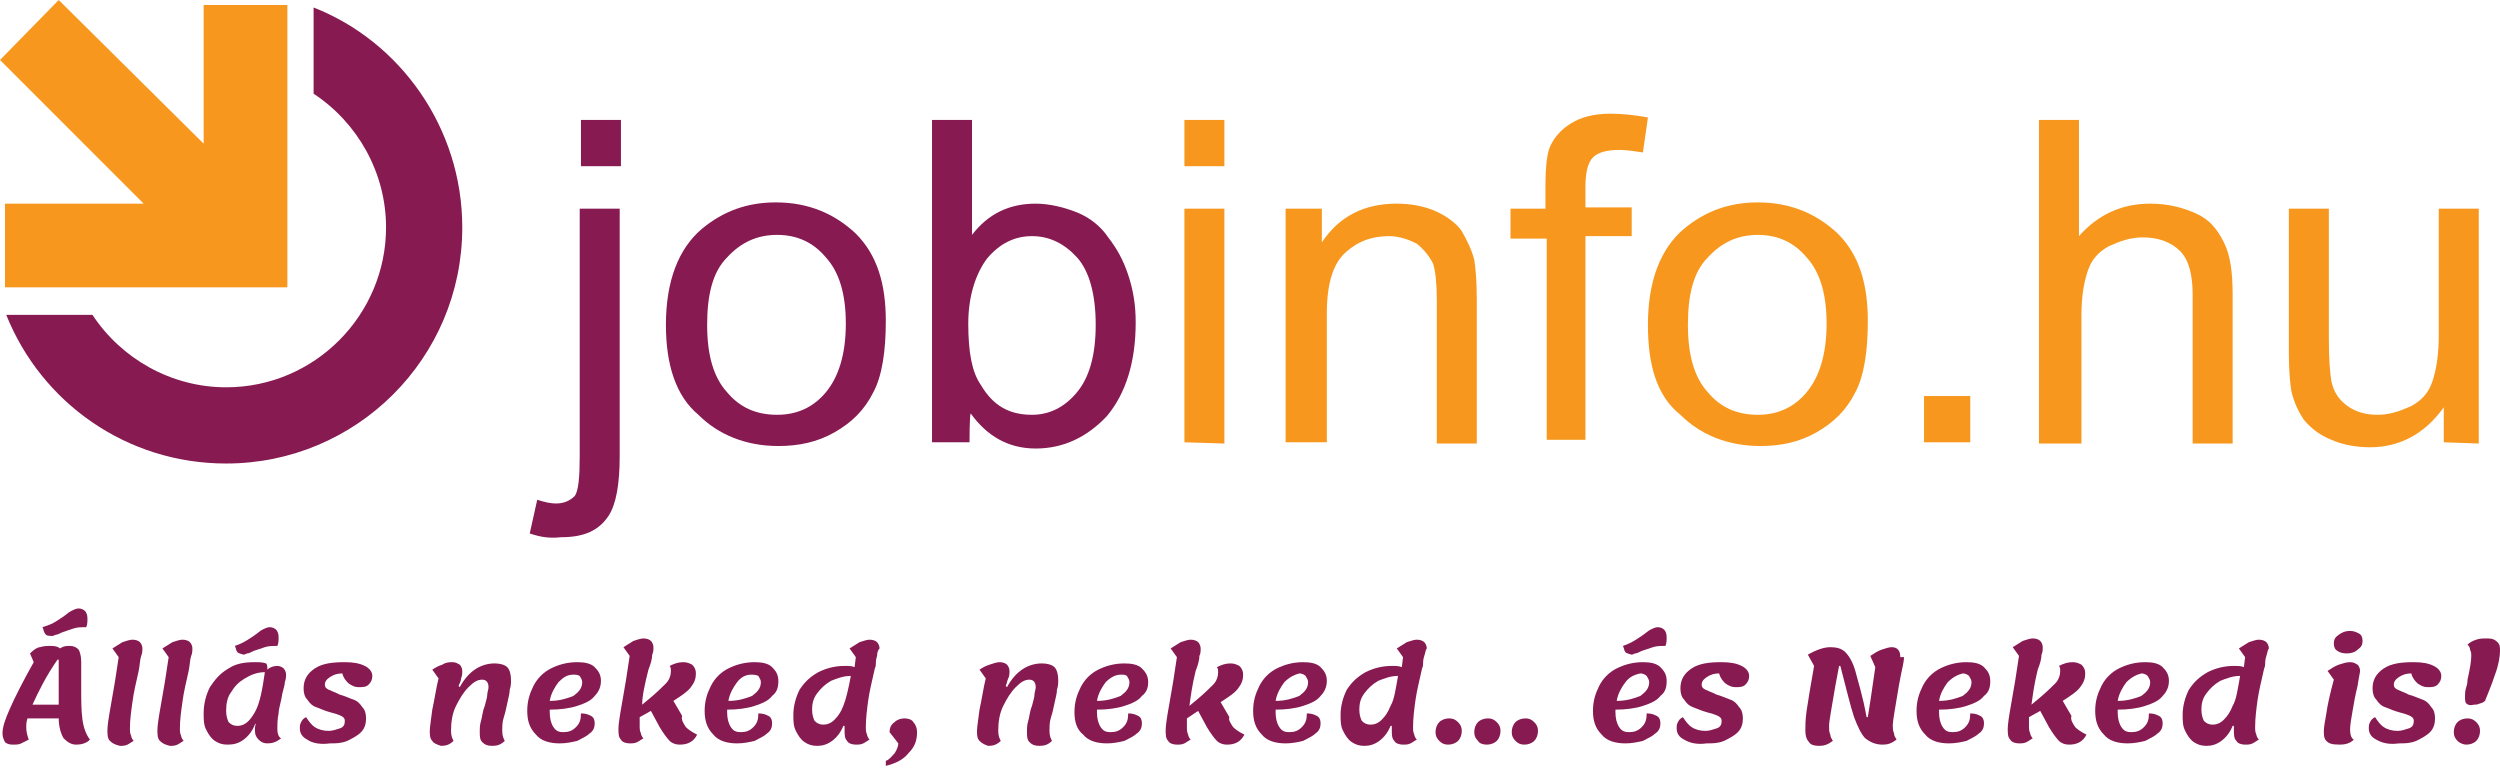
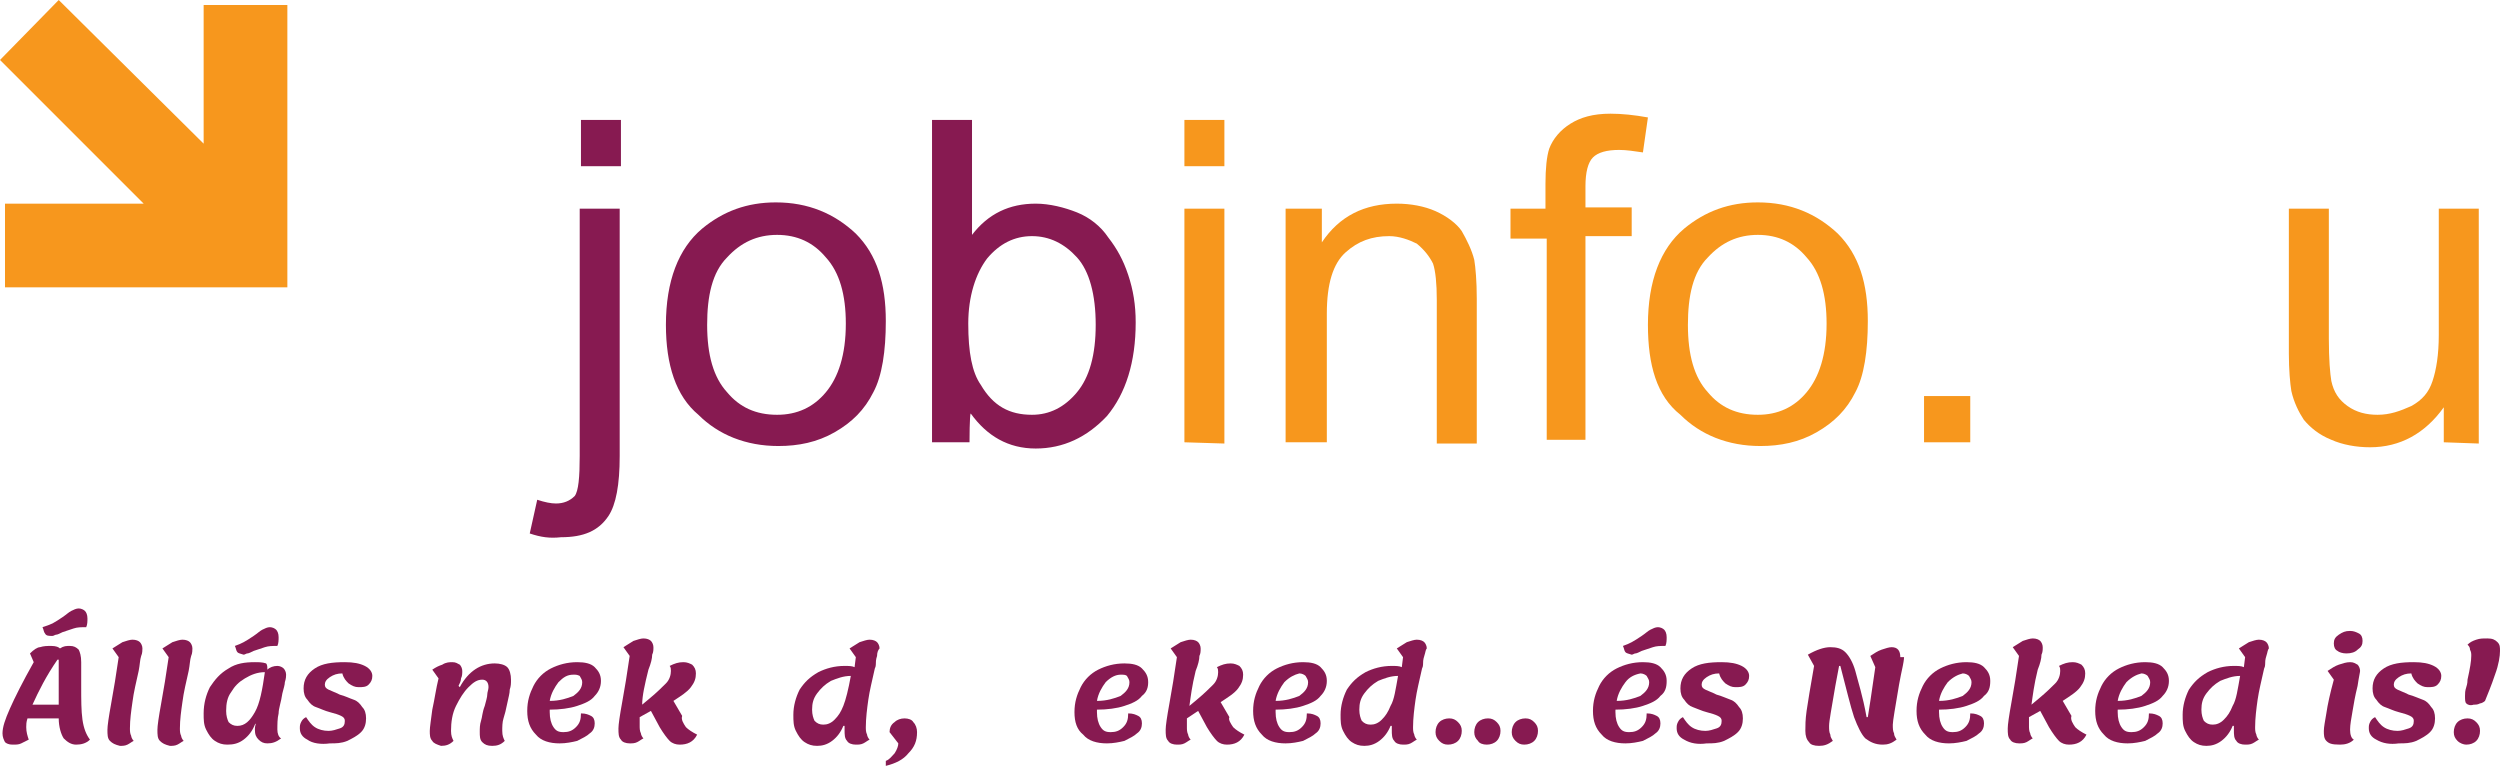
<svg xmlns="http://www.w3.org/2000/svg" width="164" height="51" viewBox="0 0 164 51" fill="none">
-   <path d="M20.572 0.492V6.147C23.44 8.032 25.325 11.31 25.325 14.916C25.325 20.654 20.654 25.407 14.835 25.407C11.228 25.407 7.95 23.522 6.065 20.654H0.41C2.705 26.391 8.278 30.407 14.835 30.407C23.358 30.407 30.325 23.522 30.325 14.916C30.325 8.36 26.227 2.705 20.572 0.492Z" fill="#871A51" />
  <path d="M13.359 0.328V9.425L3.852 0L0 3.934L9.425 13.359H0.328V18.851H18.851V0.328H13.359Z" fill="#F7971D" />
  <path d="M34.751 34.996L35.242 32.784C35.734 32.947 36.144 33.029 36.472 33.029C36.964 33.029 37.373 32.866 37.701 32.538C37.947 32.21 38.029 31.308 38.029 29.915V13.687H40.652V29.915C40.652 31.8 40.406 33.111 39.914 33.849C39.258 34.833 38.275 35.242 36.8 35.242C36.062 35.324 35.488 35.242 34.751 34.996ZM38.111 10.819V7.868H40.734V10.901H38.111V10.819Z" fill="#871A51" />
  <path d="M43.684 21.309C43.684 18.441 44.504 16.31 46.061 14.998C47.454 13.851 49.011 13.277 50.897 13.277C53.028 13.277 54.749 14.015 56.142 15.326C57.535 16.72 58.109 18.605 58.109 21.064C58.109 23.03 57.863 24.67 57.289 25.735C56.716 26.883 55.896 27.702 54.749 28.358C53.601 29.014 52.372 29.259 51.06 29.259C48.93 29.259 47.127 28.522 45.815 27.21C44.34 25.981 43.684 23.932 43.684 21.309ZM46.389 21.309C46.389 23.276 46.799 24.752 47.7 25.735C48.52 26.719 49.585 27.21 50.979 27.21C52.29 27.21 53.355 26.719 54.175 25.735C54.995 24.752 55.486 23.276 55.486 21.227C55.486 19.342 55.077 17.867 54.175 16.884C53.355 15.9 52.29 15.408 50.979 15.408C49.667 15.408 48.602 15.9 47.7 16.884C46.717 17.867 46.389 19.424 46.389 21.309Z" fill="#871A51" />
  <path d="M63.6 29.014H61.141V7.868H63.764V15.408C64.829 14.015 66.223 13.359 67.944 13.359C68.846 13.359 69.829 13.605 70.649 13.933C71.468 14.261 72.206 14.835 72.698 15.572C73.271 16.31 73.681 17.047 74.009 18.031C74.337 19.015 74.501 19.998 74.501 21.145C74.501 23.768 73.845 25.817 72.616 27.292C71.304 28.686 69.747 29.423 67.944 29.423C66.141 29.423 64.748 28.604 63.682 27.128C63.6 27.128 63.6 29.014 63.6 29.014ZM63.518 21.227C63.518 23.112 63.764 24.424 64.338 25.243C65.157 26.637 66.223 27.21 67.698 27.21C68.846 27.21 69.829 26.719 70.649 25.735C71.468 24.752 71.878 23.276 71.878 21.309C71.878 19.342 71.468 17.785 70.649 16.884C69.829 15.982 68.846 15.49 67.698 15.49C66.551 15.49 65.567 15.982 64.748 16.965C64.01 17.949 63.518 19.424 63.518 21.227Z" fill="#871A51" />
  <path d="M77.697 10.819V7.868H80.32V10.901H77.697V10.819ZM77.697 29.014V13.687H80.32V29.096L77.697 29.014Z" fill="#F7971D" />
  <path d="M84.336 29.014V13.687H86.713V15.9C87.86 14.179 89.499 13.359 91.63 13.359C92.532 13.359 93.433 13.523 94.171 13.851C94.909 14.179 95.564 14.671 95.892 15.162C96.22 15.736 96.548 16.392 96.712 17.047C96.794 17.539 96.876 18.441 96.876 19.588V29.095H94.253V19.67C94.253 18.605 94.171 17.785 94.007 17.293C93.761 16.802 93.433 16.392 92.942 15.982C92.45 15.736 91.794 15.49 91.138 15.49C89.991 15.49 89.089 15.818 88.27 16.556C87.45 17.293 87.04 18.605 87.04 20.572V29.014H84.336Z" fill="#F7971D" />
  <path d="M101.465 29.014V15.654H99.088V13.687H101.383V12.048C101.383 11.065 101.465 10.245 101.629 9.753C101.875 9.097 102.367 8.524 103.023 8.114C103.678 7.704 104.498 7.458 105.645 7.458C106.383 7.458 107.202 7.54 108.104 7.704L107.776 9.999C107.202 9.917 106.711 9.835 106.219 9.835C105.399 9.835 104.826 9.999 104.498 10.327C104.17 10.655 104.006 11.31 104.006 12.212V13.605H107.039V15.49H104.006V28.85H101.465V29.014Z" fill="#F7971D" />
  <path d="M108.104 21.309C108.104 18.441 108.924 16.31 110.481 14.998C111.874 13.851 113.431 13.277 115.316 13.277C117.447 13.277 119.168 14.015 120.562 15.326C121.955 16.72 122.529 18.605 122.529 21.064C122.529 23.03 122.283 24.67 121.709 25.735C121.135 26.883 120.316 27.702 119.168 28.358C118.021 29.014 116.792 29.259 115.48 29.259C113.349 29.259 111.546 28.522 110.235 27.21C108.678 25.981 108.104 23.932 108.104 21.309ZM110.727 21.309C110.727 23.276 111.136 24.752 112.038 25.735C112.858 26.719 113.923 27.21 115.316 27.21C116.628 27.21 117.693 26.719 118.513 25.735C119.332 24.752 119.824 23.276 119.824 21.227C119.824 19.342 119.414 17.867 118.513 16.884C117.693 15.9 116.628 15.408 115.316 15.408C114.005 15.408 112.94 15.9 112.038 16.884C111.055 17.867 110.727 19.424 110.727 21.309Z" fill="#F7971D" />
  <path d="M126.217 29.014V25.981H129.249V29.014H126.217Z" fill="#F7971D" />
-   <path d="M133.757 29.014V7.868H136.38V15.49C137.609 14.097 139.166 13.359 141.051 13.359C142.199 13.359 143.182 13.605 144.084 14.015C144.985 14.425 145.477 15.081 145.887 15.9C146.297 16.72 146.461 17.785 146.461 19.342V29.096H143.838V19.342C143.838 18.031 143.592 17.047 143.018 16.474C142.445 15.9 141.625 15.572 140.56 15.572C139.74 15.572 139.084 15.818 138.347 16.146C137.609 16.556 137.199 17.047 136.953 17.785C136.708 18.523 136.544 19.424 136.544 20.654V29.096H133.757V29.014Z" fill="#F7971D" />
  <path d="M160.312 29.014V26.719C159.082 28.44 157.443 29.341 155.476 29.341C154.575 29.341 153.673 29.177 152.936 28.85C152.116 28.522 151.542 28.03 151.132 27.538C150.805 27.047 150.477 26.391 150.313 25.653C150.231 25.161 150.149 24.26 150.149 23.194V13.687H152.772V22.211C152.772 23.604 152.854 24.506 152.936 24.997C153.099 25.735 153.427 26.227 154.001 26.637C154.575 27.047 155.23 27.21 155.968 27.21C156.788 27.21 157.443 26.965 158.181 26.637C158.919 26.227 159.328 25.735 159.574 24.997C159.82 24.26 159.984 23.276 159.984 21.965V13.687H162.607V29.096L160.312 29.014Z" fill="#F7971D" />
  <path d="M5.327 45.078C5.327 45.897 5.327 46.635 5.409 47.208C5.491 47.782 5.655 48.192 5.901 48.52C5.655 48.766 5.327 48.848 5 48.848C4.672 48.848 4.426 48.684 4.18 48.438C4.016 48.192 3.852 47.7 3.852 47.127H1.803C1.721 47.372 1.721 47.536 1.721 47.7C1.721 48.028 1.803 48.274 1.885 48.52C1.721 48.602 1.557 48.684 1.393 48.766C1.229 48.848 1.065 48.848 0.82 48.848C0.574 48.848 0.41 48.766 0.328 48.684C0.246 48.52 0.164 48.356 0.164 48.11C0.164 47.7 0.328 47.208 0.656 46.471C0.984 45.733 1.475 44.75 2.213 43.438L1.967 42.865C2.213 42.619 2.459 42.455 2.623 42.455C2.869 42.373 3.114 42.373 3.36 42.373C3.688 42.373 3.852 42.455 3.934 42.537C4.18 42.373 4.344 42.373 4.59 42.373C4.836 42.373 5 42.455 5.163 42.619C5.245 42.783 5.327 43.029 5.327 43.438V45.078ZM3.852 46.225V45.815C3.852 44.668 3.852 43.848 3.852 43.274H3.77C3.033 44.34 2.541 45.323 2.131 46.225H3.852ZM2.951 41.553C2.869 41.471 2.869 41.307 2.787 41.143C3.033 41.062 3.278 40.98 3.442 40.898C3.606 40.816 3.852 40.652 4.098 40.488C4.344 40.324 4.508 40.16 4.672 40.078C4.836 39.996 5 39.914 5.163 39.914C5.327 39.914 5.491 39.996 5.573 40.078C5.655 40.16 5.737 40.324 5.737 40.57C5.737 40.734 5.737 40.98 5.655 41.143C5.327 41.143 5.081 41.143 4.836 41.225C4.59 41.307 4.344 41.389 4.098 41.471C3.934 41.553 3.77 41.635 3.688 41.635C3.606 41.635 3.524 41.717 3.442 41.717C3.196 41.717 3.033 41.717 2.951 41.553Z" fill="#871A51" />
  <path d="M7.212 48.602C7.048 48.438 7.048 48.192 7.048 47.864C7.048 47.618 7.13 47.044 7.294 46.143C7.458 45.241 7.622 44.258 7.786 43.11L7.376 42.537C7.622 42.373 7.786 42.291 8.032 42.127C8.278 42.045 8.524 41.963 8.688 41.963C8.934 41.963 9.097 42.045 9.179 42.127C9.261 42.209 9.343 42.373 9.343 42.537C9.343 42.619 9.343 42.865 9.261 43.029C9.179 43.274 9.179 43.602 9.097 44.012C8.934 44.75 8.77 45.405 8.688 46.061C8.606 46.635 8.524 47.208 8.524 47.782C8.524 47.946 8.524 48.11 8.606 48.274C8.606 48.356 8.688 48.52 8.77 48.602C8.606 48.684 8.524 48.766 8.36 48.848C8.196 48.929 8.032 48.929 7.868 48.929C7.54 48.848 7.376 48.766 7.212 48.602Z" fill="#871A51" />
  <path d="M10.491 48.602C10.327 48.438 10.327 48.192 10.327 47.864C10.327 47.618 10.409 47.044 10.573 46.143C10.737 45.241 10.901 44.258 11.065 43.11L10.655 42.537C10.901 42.373 11.065 42.291 11.31 42.127C11.556 42.045 11.802 41.963 11.966 41.963C12.212 41.963 12.376 42.045 12.458 42.127C12.54 42.209 12.622 42.373 12.622 42.537C12.622 42.619 12.622 42.865 12.54 43.029C12.458 43.274 12.458 43.602 12.376 44.012C12.212 44.75 12.048 45.405 11.966 46.061C11.884 46.635 11.802 47.208 11.802 47.782C11.802 47.946 11.802 48.11 11.884 48.274C11.884 48.356 11.966 48.52 12.048 48.602C11.884 48.684 11.802 48.766 11.638 48.848C11.474 48.929 11.31 48.929 11.146 48.929C10.819 48.848 10.655 48.766 10.491 48.602Z" fill="#871A51" />
  <path d="M18.441 48.438C18.113 48.684 17.867 48.766 17.539 48.766C17.293 48.766 17.129 48.684 16.965 48.52C16.802 48.356 16.72 48.192 16.72 47.864C16.72 47.782 16.72 47.618 16.802 47.454L16.72 47.536C16.556 47.946 16.31 48.274 15.982 48.52C15.654 48.766 15.326 48.848 14.916 48.848C14.589 48.848 14.343 48.766 14.097 48.602C13.851 48.438 13.687 48.192 13.523 47.864C13.359 47.536 13.359 47.208 13.359 46.799C13.359 46.143 13.523 45.569 13.769 45.078C14.097 44.586 14.425 44.176 14.998 43.848C15.49 43.52 16.064 43.438 16.72 43.438C16.965 43.438 17.211 43.438 17.457 43.52C17.539 43.602 17.539 43.766 17.539 43.93C17.703 43.766 17.949 43.684 18.195 43.684C18.359 43.684 18.523 43.766 18.605 43.848C18.687 43.93 18.768 44.094 18.768 44.258C18.768 44.34 18.768 44.504 18.687 44.75C18.687 44.913 18.605 45.159 18.523 45.487C18.441 46.061 18.277 46.471 18.277 46.799C18.195 47.126 18.195 47.536 18.195 47.864C18.195 48.11 18.277 48.356 18.441 48.438ZM16.72 46.717C17.047 46.143 17.211 45.241 17.375 44.094C16.884 44.094 16.474 44.258 16.064 44.504C15.654 44.75 15.408 44.995 15.162 45.405C14.916 45.733 14.835 46.143 14.835 46.635C14.835 46.962 14.916 47.208 14.998 47.372C15.162 47.536 15.326 47.618 15.572 47.618C16.064 47.618 16.392 47.29 16.72 46.717ZM15.572 42.783C15.49 42.701 15.49 42.537 15.408 42.373C15.654 42.291 15.818 42.209 15.982 42.127C16.146 42.045 16.392 41.881 16.638 41.717C16.884 41.553 17.047 41.389 17.211 41.307C17.375 41.225 17.539 41.143 17.703 41.143C17.867 41.143 18.031 41.225 18.113 41.307C18.195 41.389 18.277 41.553 18.277 41.799C18.277 41.963 18.277 42.209 18.195 42.373C17.867 42.373 17.621 42.373 17.375 42.455C17.129 42.537 16.884 42.619 16.638 42.701C16.474 42.783 16.31 42.865 16.228 42.865C16.146 42.865 16.064 42.947 15.982 42.947C15.736 42.865 15.654 42.865 15.572 42.783Z" fill="#871A51" />
  <path d="M20.162 48.52C19.834 48.356 19.67 48.11 19.67 47.782C19.67 47.618 19.67 47.536 19.752 47.372C19.834 47.208 19.916 47.127 20.08 47.044C20.244 47.29 20.408 47.536 20.654 47.7C20.9 47.864 21.227 47.946 21.555 47.946C21.801 47.946 22.047 47.864 22.293 47.782C22.539 47.7 22.621 47.536 22.621 47.29C22.621 47.127 22.539 47.044 22.375 46.962C22.211 46.881 21.965 46.799 21.637 46.717C21.309 46.635 20.982 46.471 20.736 46.389C20.49 46.307 20.326 46.143 20.162 45.897C19.998 45.733 19.916 45.487 19.916 45.159C19.916 44.586 20.162 44.176 20.654 43.848C21.145 43.52 21.801 43.438 22.621 43.438C23.194 43.438 23.604 43.52 23.932 43.684C24.26 43.848 24.424 44.094 24.424 44.34C24.424 44.586 24.342 44.75 24.178 44.914C24.014 45.078 23.768 45.078 23.522 45.078C23.276 45.078 23.112 44.995 22.867 44.832C22.703 44.668 22.539 44.504 22.457 44.176C22.129 44.176 21.883 44.258 21.637 44.422C21.391 44.586 21.309 44.75 21.309 44.914C21.309 45.078 21.391 45.159 21.555 45.241C21.719 45.323 21.965 45.405 22.293 45.569C22.621 45.651 22.948 45.815 23.194 45.897C23.44 45.979 23.604 46.143 23.768 46.389C23.932 46.553 24.014 46.799 24.014 47.126C24.014 47.454 23.932 47.782 23.686 48.028C23.44 48.274 23.112 48.438 22.785 48.602C22.375 48.766 22.047 48.766 21.637 48.766C21.064 48.848 20.49 48.766 20.162 48.52Z" fill="#871A51" />
  <path d="M28.358 48.602C28.194 48.438 28.194 48.192 28.194 47.946C28.194 47.7 28.276 47.208 28.358 46.553C28.522 45.815 28.604 45.159 28.768 44.504L28.358 43.93C28.604 43.766 28.768 43.684 29.014 43.602C29.259 43.438 29.505 43.438 29.669 43.438C29.915 43.438 29.997 43.52 30.161 43.602C30.243 43.684 30.325 43.848 30.325 44.012C30.325 44.176 30.325 44.34 30.243 44.504C30.243 44.668 30.161 44.832 30.079 44.995L30.161 45.078C30.735 44.012 31.554 43.52 32.456 43.52C32.784 43.52 33.111 43.602 33.275 43.766C33.439 43.93 33.521 44.258 33.521 44.586C33.521 44.832 33.521 44.995 33.439 45.241C33.439 45.487 33.357 45.733 33.275 46.143C33.194 46.553 33.111 46.881 33.03 47.126C32.948 47.372 32.948 47.7 32.948 47.946C32.948 48.274 33.03 48.438 33.111 48.602C32.866 48.848 32.62 48.929 32.292 48.929C31.964 48.929 31.8 48.848 31.636 48.684C31.472 48.52 31.472 48.274 31.472 48.028C31.472 47.782 31.472 47.536 31.554 47.29C31.636 47.044 31.636 46.717 31.8 46.307C31.882 45.979 31.964 45.733 31.964 45.569C31.964 45.405 32.046 45.241 32.046 45.078C32.046 44.75 31.882 44.586 31.636 44.586C31.308 44.586 31.062 44.75 30.735 45.078C30.407 45.405 30.161 45.815 29.915 46.307C29.669 46.799 29.587 47.372 29.587 47.946C29.587 48.274 29.669 48.438 29.751 48.602C29.505 48.848 29.259 48.929 28.932 48.929C28.686 48.848 28.44 48.766 28.358 48.602Z" fill="#871A51" />
  <path d="M39.013 45.651C38.767 45.979 38.357 46.143 37.865 46.307C37.373 46.471 36.718 46.553 36.062 46.553V46.717C36.062 47.126 36.144 47.454 36.308 47.7C36.472 47.946 36.636 48.028 36.964 48.028C37.291 48.028 37.537 47.946 37.783 47.7C38.029 47.454 38.111 47.208 38.111 46.799C38.439 46.799 38.603 46.881 38.767 46.962C38.931 47.044 39.013 47.208 39.013 47.454C39.013 47.7 38.931 47.946 38.685 48.11C38.521 48.274 38.193 48.438 37.865 48.602C37.537 48.684 37.127 48.766 36.718 48.766C36.062 48.766 35.488 48.602 35.16 48.192C34.751 47.782 34.587 47.29 34.587 46.635C34.587 45.979 34.751 45.487 34.996 44.995C35.242 44.504 35.652 44.094 36.144 43.848C36.636 43.602 37.209 43.438 37.865 43.438C38.357 43.438 38.767 43.52 39.013 43.766C39.258 44.012 39.422 44.258 39.422 44.668C39.422 45.078 39.258 45.405 39.013 45.651ZM36.636 44.75C36.39 45.078 36.144 45.487 36.062 45.979C36.718 45.979 37.209 45.815 37.619 45.651C37.947 45.405 38.193 45.159 38.193 44.75C38.193 44.586 38.111 44.504 38.029 44.34C37.865 44.258 37.783 44.258 37.619 44.258C37.209 44.258 36.964 44.422 36.636 44.75Z" fill="#871A51" />
  <path d="M44.995 47.7C45.159 47.864 45.405 48.028 45.733 48.192C45.487 48.684 45.077 48.848 44.586 48.848C44.34 48.848 44.094 48.766 43.93 48.602C43.766 48.438 43.52 48.11 43.274 47.7L42.701 46.635L41.963 47.044C41.963 47.29 41.963 47.536 41.963 47.618C41.963 47.782 41.963 47.946 42.045 48.11C42.045 48.192 42.127 48.356 42.209 48.438C42.045 48.52 41.963 48.602 41.799 48.684C41.635 48.766 41.471 48.766 41.307 48.766C41.062 48.766 40.816 48.684 40.734 48.52C40.57 48.356 40.57 48.11 40.57 47.782C40.57 47.536 40.652 46.962 40.816 46.061C40.98 45.159 41.143 44.176 41.307 43.029L40.898 42.455C41.143 42.291 41.307 42.209 41.553 42.045C41.799 41.963 42.045 41.881 42.209 41.881C42.455 41.881 42.619 41.963 42.701 42.045C42.783 42.127 42.865 42.291 42.865 42.455C42.865 42.619 42.865 42.783 42.783 42.947C42.783 43.192 42.701 43.52 42.537 43.93C42.291 44.914 42.127 45.651 42.127 46.225L42.619 45.815C43.11 45.405 43.438 45.078 43.684 44.832C43.93 44.586 44.012 44.258 44.012 44.012C44.012 43.93 44.012 43.766 43.93 43.684C44.258 43.52 44.504 43.438 44.832 43.438C45.077 43.438 45.241 43.52 45.405 43.602C45.569 43.766 45.651 43.93 45.651 44.176C45.651 44.504 45.569 44.75 45.323 45.078C45.077 45.405 44.668 45.651 44.176 45.979L44.75 46.962C44.668 47.208 44.832 47.454 44.995 47.7Z" fill="#871A51" />
-   <path d="M50.651 45.651C50.405 45.979 49.995 46.143 49.503 46.307C49.011 46.471 48.356 46.553 47.7 46.553V46.717C47.7 47.126 47.782 47.454 47.946 47.7C48.11 47.946 48.274 48.028 48.602 48.028C48.929 48.028 49.175 47.946 49.421 47.7C49.667 47.454 49.749 47.208 49.749 46.799C50.077 46.799 50.241 46.881 50.405 46.962C50.569 47.044 50.651 47.208 50.651 47.454C50.651 47.7 50.569 47.946 50.323 48.11C50.159 48.274 49.831 48.438 49.503 48.602C49.175 48.684 48.766 48.766 48.356 48.766C47.7 48.766 47.126 48.602 46.799 48.192C46.389 47.782 46.225 47.29 46.225 46.635C46.225 45.979 46.389 45.487 46.635 44.995C46.88 44.504 47.29 44.094 47.782 43.848C48.274 43.602 48.847 43.438 49.503 43.438C49.995 43.438 50.405 43.52 50.651 43.766C50.897 44.012 51.06 44.258 51.06 44.668C51.06 45.078 50.978 45.405 50.651 45.651ZM48.356 44.75C48.11 45.078 47.864 45.487 47.782 45.979C48.438 45.979 48.929 45.815 49.339 45.651C49.667 45.405 49.913 45.159 49.913 44.75C49.913 44.586 49.831 44.504 49.749 44.34C49.585 44.258 49.421 44.258 49.257 44.258C48.929 44.258 48.602 44.422 48.356 44.75Z" fill="#871A51" />
  <path d="M57.535 43.029C57.453 43.274 57.453 43.438 57.453 43.602C57.453 43.766 57.371 43.848 57.371 43.93C57.207 44.668 57.043 45.323 56.962 45.897C56.88 46.471 56.798 47.126 56.798 47.7C56.798 47.864 56.798 48.028 56.88 48.192C56.88 48.274 56.962 48.438 57.043 48.52C56.88 48.602 56.798 48.684 56.634 48.766C56.47 48.848 56.306 48.848 56.142 48.848C55.896 48.848 55.65 48.766 55.568 48.602C55.404 48.438 55.404 48.192 55.404 47.864V47.618H55.322C55.158 48.028 54.913 48.356 54.585 48.602C54.257 48.848 53.929 48.929 53.601 48.929C53.273 48.929 53.028 48.848 52.782 48.684C52.536 48.52 52.372 48.274 52.208 47.946C52.044 47.618 52.044 47.29 52.044 46.881C52.044 46.307 52.208 45.733 52.454 45.241C52.782 44.75 53.109 44.422 53.683 44.094C54.175 43.848 54.749 43.684 55.404 43.684C55.65 43.684 55.896 43.684 56.06 43.766L56.142 43.11L55.732 42.537C55.978 42.373 56.142 42.291 56.388 42.127C56.634 42.045 56.88 41.963 57.043 41.963C57.289 41.963 57.453 42.045 57.535 42.127C57.617 42.209 57.699 42.373 57.699 42.537C57.617 42.619 57.535 42.783 57.535 43.029ZM55.814 44.34C55.322 44.34 54.913 44.504 54.503 44.668C54.093 44.913 53.847 45.159 53.601 45.487C53.355 45.815 53.273 46.143 53.273 46.553C53.273 46.881 53.355 47.126 53.437 47.29C53.601 47.454 53.765 47.536 54.011 47.536C54.257 47.536 54.503 47.454 54.749 47.208C54.995 46.962 55.158 46.717 55.322 46.307C55.486 45.897 55.65 45.241 55.814 44.34Z" fill="#871A51" />
  <path d="M58.109 49.913C58.355 49.831 58.519 49.585 58.683 49.421C58.847 49.175 58.929 48.929 58.929 48.766L58.355 48.028C58.355 47.782 58.437 47.536 58.683 47.372C58.847 47.208 59.093 47.126 59.338 47.126C59.584 47.126 59.83 47.208 59.912 47.372C60.076 47.536 60.158 47.782 60.158 48.028C60.158 48.602 59.994 49.011 59.584 49.421C59.256 49.831 58.765 50.077 58.109 50.241V49.913Z" fill="#871A51" />
-   <path d="M64.256 48.602C64.092 48.438 64.092 48.192 64.092 47.946C64.092 47.7 64.174 47.208 64.256 46.553C64.42 45.815 64.502 45.159 64.666 44.504L64.256 43.93C64.502 43.766 64.666 43.684 64.912 43.602C65.157 43.52 65.403 43.438 65.567 43.438C65.813 43.438 65.977 43.52 66.059 43.602C66.141 43.684 66.223 43.848 66.223 44.012C66.223 44.176 66.223 44.34 66.141 44.504C66.059 44.668 66.059 44.832 65.977 44.995L66.059 45.078C66.633 44.012 67.452 43.52 68.354 43.52C68.682 43.52 69.01 43.602 69.173 43.766C69.337 43.93 69.419 44.258 69.419 44.586C69.419 44.832 69.419 44.995 69.337 45.241C69.337 45.487 69.255 45.733 69.173 46.143C69.091 46.553 69.01 46.881 68.927 47.126C68.846 47.372 68.846 47.7 68.846 47.946C68.846 48.274 68.927 48.438 69.01 48.602C68.764 48.848 68.518 48.929 68.19 48.929C67.862 48.929 67.698 48.848 67.534 48.684C67.37 48.52 67.37 48.274 67.37 48.028C67.37 47.782 67.37 47.536 67.452 47.29C67.534 47.044 67.534 46.717 67.698 46.307C67.78 45.979 67.862 45.733 67.862 45.569C67.862 45.405 67.944 45.241 67.944 45.078C67.944 44.75 67.78 44.586 67.534 44.586C67.206 44.586 66.96 44.75 66.633 45.078C66.305 45.405 66.059 45.815 65.813 46.307C65.567 46.799 65.485 47.372 65.485 47.946C65.485 48.274 65.567 48.438 65.649 48.602C65.403 48.848 65.157 48.929 64.83 48.929C64.584 48.848 64.42 48.766 64.256 48.602Z" fill="#871A51" />
  <path d="M74.91 45.651C74.665 45.979 74.255 46.143 73.763 46.307C73.271 46.471 72.616 46.553 71.96 46.553V46.717C71.96 47.126 72.042 47.454 72.206 47.7C72.37 47.946 72.534 48.028 72.862 48.028C73.189 48.028 73.435 47.946 73.681 47.7C73.927 47.454 74.009 47.208 74.009 46.799C74.337 46.799 74.501 46.881 74.665 46.962C74.829 47.044 74.91 47.208 74.91 47.454C74.91 47.7 74.829 47.946 74.583 48.11C74.419 48.274 74.091 48.438 73.763 48.602C73.435 48.684 73.025 48.766 72.616 48.766C71.96 48.766 71.386 48.602 71.058 48.192C70.649 47.864 70.485 47.372 70.485 46.717C70.485 46.061 70.649 45.569 70.894 45.078C71.14 44.586 71.55 44.176 72.042 43.93C72.534 43.684 73.107 43.52 73.763 43.52C74.255 43.52 74.665 43.602 74.91 43.848C75.156 44.094 75.32 44.34 75.32 44.75C75.32 45.078 75.238 45.405 74.91 45.651ZM72.534 44.75C72.288 45.078 72.042 45.487 71.96 45.979C72.616 45.979 73.107 45.815 73.517 45.651C73.845 45.405 74.091 45.159 74.091 44.75C74.091 44.586 74.009 44.504 73.927 44.34C73.845 44.258 73.681 44.258 73.517 44.258C73.189 44.258 72.862 44.422 72.534 44.75Z" fill="#871A51" />
  <path d="M80.894 47.7C81.058 47.864 81.303 48.028 81.631 48.192C81.385 48.684 80.975 48.848 80.484 48.848C80.238 48.848 79.992 48.766 79.828 48.602C79.664 48.438 79.418 48.11 79.172 47.7L78.599 46.635L77.861 47.126C77.861 47.372 77.861 47.618 77.861 47.7C77.861 47.864 77.861 48.028 77.943 48.192C77.943 48.274 78.025 48.438 78.107 48.52C77.943 48.602 77.861 48.684 77.697 48.766C77.533 48.848 77.369 48.848 77.205 48.848C76.96 48.848 76.714 48.766 76.632 48.602C76.468 48.438 76.468 48.192 76.468 47.864C76.468 47.618 76.55 47.044 76.714 46.143C76.878 45.241 77.041 44.258 77.205 43.11L76.796 42.537C77.041 42.373 77.205 42.291 77.451 42.127C77.697 42.045 77.943 41.963 78.107 41.963C78.353 41.963 78.517 42.045 78.599 42.127C78.681 42.209 78.763 42.373 78.763 42.537C78.763 42.701 78.763 42.865 78.681 43.029C78.681 43.274 78.599 43.602 78.435 44.012C78.189 44.995 78.107 45.733 78.025 46.307L78.517 45.897C79.008 45.487 79.336 45.159 79.582 44.913C79.828 44.668 79.91 44.34 79.91 44.094C79.91 44.012 79.91 43.848 79.828 43.766C80.156 43.602 80.402 43.52 80.73 43.52C80.975 43.52 81.139 43.602 81.303 43.684C81.467 43.848 81.549 44.012 81.549 44.258C81.549 44.586 81.467 44.832 81.221 45.159C80.975 45.487 80.566 45.733 80.074 46.061L80.648 47.044C80.566 47.208 80.73 47.454 80.894 47.7Z" fill="#871A51" />
  <path d="M86.631 45.651C86.385 45.979 85.975 46.143 85.483 46.307C84.992 46.471 84.336 46.553 83.68 46.553V46.717C83.68 47.126 83.762 47.454 83.926 47.7C84.09 47.946 84.254 48.028 84.582 48.028C84.91 48.028 85.156 47.946 85.401 47.7C85.647 47.454 85.729 47.208 85.729 46.799C86.057 46.799 86.221 46.881 86.385 46.962C86.549 47.044 86.631 47.208 86.631 47.454C86.631 47.7 86.549 47.946 86.303 48.11C86.139 48.274 85.811 48.438 85.483 48.602C85.156 48.684 84.746 48.766 84.336 48.766C83.68 48.766 83.106 48.602 82.779 48.192C82.369 47.782 82.205 47.29 82.205 46.635C82.205 45.979 82.369 45.487 82.615 44.995C82.861 44.504 83.27 44.094 83.762 43.848C84.254 43.602 84.828 43.438 85.483 43.438C85.975 43.438 86.385 43.52 86.631 43.766C86.877 44.012 87.04 44.258 87.04 44.668C87.04 45.078 86.877 45.405 86.631 45.651ZM84.254 44.75C84.008 45.078 83.762 45.487 83.68 45.979C84.336 45.979 84.828 45.815 85.237 45.651C85.565 45.405 85.811 45.159 85.811 44.75C85.811 44.586 85.729 44.504 85.647 44.34C85.565 44.258 85.401 44.176 85.237 44.176C84.91 44.258 84.582 44.422 84.254 44.75Z" fill="#871A51" />
  <path d="M93.433 43.029C93.351 43.274 93.351 43.438 93.351 43.602C93.351 43.766 93.269 43.848 93.269 43.93C93.105 44.668 92.942 45.323 92.86 45.897C92.778 46.471 92.696 47.126 92.696 47.7C92.696 47.864 92.696 48.028 92.778 48.192C92.778 48.274 92.86 48.438 92.942 48.52C92.778 48.602 92.696 48.684 92.532 48.766C92.368 48.848 92.204 48.848 92.04 48.848C91.794 48.848 91.548 48.766 91.466 48.602C91.302 48.438 91.302 48.192 91.302 47.864V47.618H91.22C91.056 48.028 90.811 48.356 90.483 48.602C90.155 48.848 89.827 48.929 89.499 48.929C89.171 48.929 88.925 48.848 88.68 48.684C88.434 48.52 88.27 48.274 88.106 47.946C87.942 47.618 87.942 47.29 87.942 46.881C87.942 46.307 88.106 45.733 88.352 45.241C88.68 44.75 89.007 44.422 89.581 44.094C90.073 43.848 90.647 43.684 91.302 43.684C91.548 43.684 91.794 43.684 91.958 43.766L92.04 43.11L91.63 42.537C91.876 42.373 92.04 42.291 92.286 42.127C92.532 42.045 92.778 41.963 92.942 41.963C93.187 41.963 93.351 42.045 93.433 42.127C93.515 42.209 93.597 42.373 93.597 42.537C93.515 42.619 93.515 42.783 93.433 43.029ZM91.712 44.34C91.22 44.34 90.811 44.504 90.401 44.668C89.991 44.913 89.745 45.159 89.499 45.487C89.253 45.815 89.171 46.143 89.171 46.553C89.171 46.881 89.253 47.126 89.335 47.29C89.499 47.454 89.663 47.536 89.909 47.536C90.155 47.536 90.401 47.454 90.647 47.208C90.892 46.962 91.056 46.717 91.22 46.307C91.466 45.897 91.548 45.241 91.712 44.34Z" fill="#871A51" />
  <path d="M94.417 48.602C94.253 48.438 94.171 48.274 94.171 48.028C94.171 47.782 94.253 47.536 94.417 47.372C94.581 47.208 94.827 47.126 95.072 47.126C95.318 47.126 95.482 47.208 95.646 47.372C95.81 47.536 95.892 47.7 95.892 47.946C95.892 48.192 95.81 48.438 95.646 48.602C95.482 48.766 95.236 48.848 94.99 48.848C94.745 48.848 94.581 48.766 94.417 48.602Z" fill="#871A51" />
  <path d="M96.957 48.602C96.794 48.438 96.712 48.274 96.712 48.028C96.712 47.782 96.794 47.536 96.957 47.372C97.121 47.208 97.367 47.126 97.613 47.126C97.859 47.126 98.023 47.208 98.187 47.372C98.351 47.536 98.433 47.7 98.433 47.946C98.433 48.192 98.351 48.438 98.187 48.602C98.023 48.766 97.777 48.848 97.531 48.848C97.285 48.848 97.04 48.766 96.957 48.602Z" fill="#871A51" />
  <path d="M99.416 48.602C99.252 48.438 99.17 48.274 99.17 48.028C99.17 47.782 99.252 47.536 99.416 47.372C99.58 47.208 99.826 47.126 100.072 47.126C100.318 47.126 100.482 47.208 100.646 47.372C100.81 47.536 100.892 47.7 100.892 47.946C100.892 48.192 100.81 48.438 100.646 48.602C100.482 48.766 100.236 48.848 99.99 48.848C99.744 48.848 99.58 48.766 99.416 48.602Z" fill="#871A51" />
  <path d="M108.924 45.651C108.678 45.979 108.268 46.143 107.776 46.307C107.284 46.471 106.629 46.553 105.973 46.553V46.717C105.973 47.126 106.055 47.454 106.219 47.7C106.383 47.946 106.547 48.028 106.875 48.028C107.202 48.028 107.448 47.946 107.694 47.7C107.94 47.454 108.022 47.208 108.022 46.799C108.35 46.799 108.514 46.881 108.678 46.962C108.842 47.044 108.924 47.208 108.924 47.454C108.924 47.7 108.842 47.946 108.596 48.11C108.432 48.274 108.104 48.438 107.776 48.602C107.448 48.684 107.039 48.766 106.629 48.766C105.973 48.766 105.399 48.602 105.072 48.192C104.662 47.782 104.498 47.29 104.498 46.635C104.498 45.979 104.662 45.487 104.908 44.995C105.153 44.504 105.563 44.094 106.055 43.848C106.547 43.602 107.12 43.438 107.776 43.438C108.268 43.438 108.678 43.52 108.924 43.766C109.169 44.012 109.333 44.258 109.333 44.668C109.333 45.078 109.251 45.405 108.924 45.651ZM106.629 44.75C106.383 45.078 106.137 45.487 106.055 45.979C106.711 45.979 107.202 45.815 107.612 45.651C107.94 45.405 108.186 45.159 108.186 44.75C108.186 44.586 108.104 44.504 108.022 44.34C107.94 44.258 107.776 44.176 107.612 44.176C107.202 44.258 106.875 44.422 106.629 44.75ZM106.629 42.783C106.547 42.701 106.547 42.537 106.465 42.373C106.711 42.291 106.875 42.209 107.039 42.127C107.202 42.045 107.448 41.881 107.694 41.717C107.94 41.553 108.104 41.389 108.268 41.307C108.432 41.225 108.596 41.143 108.76 41.143C108.924 41.143 109.088 41.225 109.169 41.307C109.251 41.389 109.333 41.553 109.333 41.799C109.333 41.963 109.333 42.209 109.251 42.373C108.924 42.373 108.678 42.373 108.432 42.455C108.186 42.537 107.94 42.619 107.694 42.701C107.53 42.783 107.366 42.865 107.284 42.865C107.202 42.865 107.12 42.947 107.039 42.947C106.793 42.865 106.711 42.865 106.629 42.783Z" fill="#871A51" />
  <path d="M110.481 48.52C110.153 48.356 109.989 48.11 109.989 47.782C109.989 47.618 109.989 47.536 110.071 47.372C110.153 47.208 110.235 47.127 110.399 47.044C110.563 47.29 110.727 47.536 110.973 47.7C111.218 47.864 111.546 47.946 111.874 47.946C112.12 47.946 112.366 47.864 112.612 47.782C112.858 47.7 112.94 47.536 112.94 47.29C112.94 47.127 112.858 47.044 112.694 46.962C112.53 46.881 112.284 46.799 111.956 46.717C111.628 46.635 111.3 46.471 111.054 46.389C110.809 46.307 110.645 46.143 110.481 45.897C110.317 45.733 110.235 45.487 110.235 45.159C110.235 44.586 110.481 44.176 110.973 43.848C111.464 43.52 112.12 43.438 112.94 43.438C113.513 43.438 113.923 43.52 114.251 43.684C114.579 43.848 114.743 44.094 114.743 44.34C114.743 44.586 114.661 44.75 114.497 44.914C114.333 45.078 114.087 45.078 113.841 45.078C113.595 45.078 113.431 44.995 113.185 44.832C113.022 44.668 112.858 44.504 112.776 44.176C112.448 44.176 112.202 44.258 111.956 44.422C111.71 44.586 111.628 44.75 111.628 44.914C111.628 45.078 111.71 45.159 111.874 45.241C112.038 45.323 112.284 45.405 112.612 45.569C112.94 45.651 113.267 45.815 113.513 45.897C113.759 45.979 113.923 46.143 114.087 46.389C114.251 46.553 114.333 46.799 114.333 47.126C114.333 47.454 114.251 47.782 114.005 48.028C113.759 48.274 113.431 48.438 113.103 48.602C112.694 48.766 112.366 48.766 111.956 48.766C111.382 48.848 110.891 48.766 110.481 48.52Z" fill="#871A51" />
  <path d="M124.906 43.11C124.906 43.11 124.906 43.274 124.824 43.684C124.742 44.094 124.66 44.422 124.578 44.913C124.332 46.389 124.168 47.29 124.168 47.536C124.168 47.782 124.168 47.946 124.25 48.11C124.25 48.274 124.332 48.356 124.414 48.52C124.086 48.766 123.84 48.848 123.512 48.848C123.02 48.848 122.693 48.684 122.365 48.438C122.119 48.192 121.873 47.7 121.627 47.044C121.381 46.307 121.135 45.241 120.726 43.684H120.644L120.398 44.995C120.152 46.471 119.988 47.29 119.988 47.618C119.988 47.864 119.988 48.028 120.07 48.192C120.07 48.356 120.152 48.438 120.234 48.602C119.906 48.848 119.66 48.929 119.332 48.929C119.005 48.929 118.759 48.848 118.677 48.684C118.513 48.52 118.431 48.274 118.431 47.946C118.431 47.618 118.431 47.208 118.513 46.635C118.595 46.061 118.759 45.078 119.004 43.684L118.595 42.947C119.168 42.619 119.66 42.455 120.07 42.455C120.48 42.455 120.808 42.537 121.053 42.783C121.299 43.029 121.545 43.438 121.709 44.012C121.873 44.668 122.201 45.651 122.447 47.044H122.529C122.611 46.553 122.775 45.487 123.02 43.766L122.693 43.029C122.939 42.865 123.184 42.701 123.43 42.619C123.676 42.537 123.922 42.455 124.086 42.455C124.496 42.455 124.66 42.701 124.66 43.11C124.906 43.11 124.906 43.11 124.906 43.11Z" fill="#871A51" />
  <path d="M130.151 45.651C129.905 45.979 129.495 46.143 129.003 46.307C128.512 46.471 127.856 46.553 127.2 46.553V46.717C127.2 47.126 127.282 47.454 127.446 47.7C127.61 47.946 127.774 48.028 128.102 48.028C128.43 48.028 128.676 47.946 128.922 47.7C129.167 47.454 129.249 47.208 129.249 46.799C129.577 46.799 129.741 46.881 129.905 46.962C130.069 47.044 130.151 47.208 130.151 47.454C130.151 47.7 130.069 47.946 129.823 48.11C129.659 48.274 129.331 48.438 129.003 48.602C128.676 48.684 128.266 48.766 127.856 48.766C127.2 48.766 126.627 48.602 126.299 48.192C125.889 47.782 125.725 47.29 125.725 46.635C125.725 45.979 125.889 45.487 126.135 44.995C126.381 44.504 126.791 44.094 127.282 43.848C127.774 43.602 128.348 43.438 129.003 43.438C129.495 43.438 129.905 43.52 130.151 43.766C130.397 44.012 130.561 44.258 130.561 44.668C130.561 45.078 130.479 45.405 130.151 45.651ZM127.774 44.75C127.528 45.078 127.282 45.487 127.2 45.979C127.856 45.979 128.348 45.815 128.758 45.651C129.085 45.405 129.331 45.159 129.331 44.75C129.331 44.586 129.249 44.504 129.167 44.34C129.085 44.258 128.922 44.176 128.758 44.176C128.43 44.258 128.102 44.422 127.774 44.75Z" fill="#871A51" />
  <path d="M136.134 47.7C136.298 47.864 136.544 48.028 136.872 48.192C136.626 48.684 136.216 48.848 135.724 48.848C135.478 48.848 135.232 48.766 135.068 48.602C134.905 48.438 134.659 48.11 134.413 47.7L133.839 46.635L133.101 47.044C133.101 47.29 133.101 47.536 133.101 47.618C133.101 47.782 133.101 47.946 133.183 48.11C133.183 48.192 133.265 48.356 133.347 48.438C133.183 48.52 133.101 48.602 132.938 48.684C132.774 48.766 132.61 48.766 132.446 48.766C132.2 48.766 131.954 48.684 131.872 48.52C131.708 48.356 131.708 48.11 131.708 47.782C131.708 47.536 131.79 46.962 131.954 46.061C132.118 45.159 132.282 44.176 132.446 43.029L132.036 42.455C132.282 42.291 132.446 42.209 132.692 42.045C132.938 41.963 133.183 41.881 133.347 41.881C133.593 41.881 133.757 41.963 133.839 42.045C133.921 42.127 134.003 42.291 134.003 42.455C134.003 42.619 134.003 42.783 133.921 42.947C133.921 43.192 133.839 43.52 133.675 43.93C133.429 44.914 133.347 45.651 133.265 46.225L133.757 45.815C134.249 45.405 134.577 45.078 134.823 44.832C135.068 44.586 135.15 44.258 135.15 44.012C135.15 43.93 135.15 43.766 135.068 43.684C135.396 43.52 135.642 43.438 135.97 43.438C136.216 43.438 136.38 43.52 136.544 43.602C136.708 43.766 136.79 43.93 136.79 44.176C136.79 44.504 136.708 44.75 136.462 45.078C136.216 45.405 135.806 45.651 135.314 45.979L135.888 46.962C135.806 47.208 135.97 47.454 136.134 47.7Z" fill="#871A51" />
  <path d="M141.871 45.651C141.625 45.979 141.215 46.143 140.724 46.307C140.232 46.471 139.576 46.553 138.921 46.553V46.717C138.921 47.126 139.003 47.454 139.166 47.7C139.33 47.946 139.494 48.028 139.822 48.028C140.15 48.028 140.396 47.946 140.642 47.7C140.888 47.454 140.97 47.208 140.97 46.799C141.297 46.799 141.461 46.881 141.625 46.962C141.789 47.044 141.871 47.208 141.871 47.454C141.871 47.7 141.789 47.946 141.543 48.11C141.379 48.274 141.052 48.438 140.724 48.602C140.396 48.684 139.986 48.766 139.576 48.766C138.921 48.766 138.347 48.602 138.019 48.192C137.609 47.782 137.445 47.29 137.445 46.635C137.445 45.979 137.609 45.487 137.855 44.995C138.101 44.504 138.511 44.094 139.003 43.848C139.494 43.602 140.068 43.438 140.724 43.438C141.215 43.438 141.625 43.52 141.871 43.766C142.117 44.012 142.281 44.258 142.281 44.668C142.281 45.078 142.117 45.405 141.871 45.651ZM139.494 44.75C139.248 45.078 139.003 45.487 138.921 45.979C139.576 45.979 140.068 45.815 140.478 45.651C140.806 45.405 141.052 45.159 141.052 44.75C141.052 44.586 140.97 44.504 140.888 44.34C140.806 44.258 140.642 44.176 140.478 44.176C140.15 44.258 139.822 44.422 139.494 44.75Z" fill="#871A51" />
  <path d="M148.674 43.029C148.592 43.274 148.592 43.438 148.592 43.602C148.592 43.766 148.51 43.848 148.51 43.93C148.346 44.668 148.182 45.323 148.1 45.897C148.018 46.471 147.936 47.126 147.936 47.7C147.936 47.864 147.936 48.028 148.018 48.192C148.018 48.274 148.1 48.438 148.182 48.52C148.018 48.602 147.936 48.684 147.772 48.766C147.608 48.848 147.444 48.848 147.28 48.848C147.034 48.848 146.789 48.766 146.707 48.602C146.543 48.438 146.543 48.192 146.543 47.864V47.618H146.461C146.297 48.028 146.051 48.356 145.723 48.602C145.395 48.848 145.067 48.929 144.74 48.929C144.412 48.929 144.166 48.848 143.92 48.684C143.674 48.52 143.51 48.274 143.346 47.946C143.182 47.618 143.182 47.29 143.182 46.881C143.182 46.307 143.346 45.733 143.592 45.241C143.92 44.75 144.248 44.422 144.822 44.094C145.313 43.848 145.887 43.684 146.543 43.684C146.789 43.684 147.034 43.684 147.198 43.766L147.28 43.11L146.871 42.537C147.116 42.373 147.28 42.291 147.526 42.127C147.772 42.045 148.018 41.963 148.182 41.963C148.428 41.963 148.592 42.045 148.674 42.127C148.756 42.209 148.838 42.373 148.838 42.537C148.756 42.619 148.756 42.783 148.674 43.029ZM146.952 44.34C146.461 44.34 146.051 44.504 145.641 44.668C145.231 44.913 144.985 45.159 144.74 45.487C144.494 45.815 144.412 46.143 144.412 46.553C144.412 46.881 144.494 47.126 144.576 47.29C144.74 47.454 144.904 47.536 145.149 47.536C145.395 47.536 145.641 47.454 145.887 47.208C146.133 46.962 146.297 46.717 146.461 46.307C146.707 45.897 146.789 45.241 146.952 44.34Z" fill="#871A51" />
  <path d="M152.608 48.602C152.444 48.438 152.444 48.192 152.444 47.946C152.444 47.7 152.526 47.29 152.608 46.799C152.69 46.225 152.854 45.487 153.099 44.586L152.69 44.012C152.935 43.848 153.181 43.684 153.427 43.602C153.673 43.52 153.919 43.438 154.165 43.438C154.411 43.438 154.493 43.52 154.657 43.602C154.739 43.684 154.821 43.848 154.821 44.012C154.821 44.094 154.739 44.422 154.657 44.995C154.493 45.651 154.411 46.143 154.329 46.635C154.247 47.126 154.165 47.536 154.165 47.864C154.165 48.192 154.247 48.438 154.411 48.52C154.165 48.766 153.837 48.848 153.509 48.848C152.935 48.848 152.772 48.766 152.608 48.602ZM153.345 42.701C153.181 42.619 153.099 42.455 153.099 42.209C153.099 41.963 153.181 41.799 153.427 41.635C153.673 41.471 153.837 41.389 154.165 41.389C154.411 41.389 154.575 41.471 154.739 41.553C154.902 41.635 154.984 41.799 154.984 42.045C154.984 42.291 154.902 42.455 154.657 42.619C154.493 42.783 154.247 42.865 153.919 42.865C153.673 42.865 153.427 42.783 153.345 42.701Z" fill="#871A51" />
  <path d="M155.886 48.52C155.558 48.356 155.394 48.11 155.394 47.782C155.394 47.618 155.394 47.536 155.476 47.372C155.558 47.208 155.64 47.127 155.804 47.044C155.968 47.29 156.132 47.536 156.378 47.7C156.624 47.864 156.951 47.946 157.279 47.946C157.525 47.946 157.771 47.864 158.017 47.782C158.263 47.7 158.345 47.536 158.345 47.29C158.345 47.127 158.263 47.044 158.099 46.962C157.935 46.881 157.689 46.799 157.361 46.717C157.033 46.635 156.706 46.471 156.46 46.389C156.214 46.307 156.05 46.143 155.886 45.897C155.722 45.733 155.64 45.487 155.64 45.159C155.64 44.586 155.886 44.176 156.378 43.848C156.87 43.52 157.525 43.438 158.345 43.438C158.919 43.438 159.328 43.52 159.656 43.684C159.984 43.848 160.148 44.094 160.148 44.34C160.148 44.586 160.066 44.75 159.902 44.914C159.738 45.078 159.492 45.078 159.246 45.078C159 45.078 158.837 44.995 158.591 44.832C158.427 44.668 158.263 44.504 158.181 44.176C157.853 44.176 157.607 44.258 157.361 44.422C157.115 44.586 157.033 44.75 157.033 44.914C157.033 45.078 157.115 45.159 157.279 45.241C157.443 45.323 157.689 45.405 158.017 45.569C158.345 45.651 158.673 45.815 158.919 45.897C159.164 45.979 159.328 46.143 159.492 46.389C159.656 46.553 159.738 46.799 159.738 47.126C159.738 47.454 159.656 47.782 159.41 48.028C159.164 48.274 158.837 48.438 158.509 48.602C158.099 48.766 157.771 48.766 157.361 48.766C156.788 48.848 156.296 48.766 155.886 48.52Z" fill="#871A51" />
  <path d="M161.213 48.602C161.049 48.438 160.968 48.274 160.968 48.028C160.968 47.782 161.049 47.536 161.213 47.372C161.377 47.208 161.623 47.127 161.869 47.127C162.115 47.127 162.279 47.208 162.443 47.372C162.607 47.536 162.689 47.7 162.689 47.946C162.689 48.192 162.607 48.438 162.443 48.602C162.279 48.766 162.033 48.848 161.787 48.848C161.623 48.848 161.377 48.766 161.213 48.602ZM161.787 46.143C161.705 46.061 161.705 45.897 161.705 45.651C161.705 45.487 161.705 45.323 161.787 45.078C161.869 44.832 161.869 44.668 161.869 44.586C162.033 43.848 162.115 43.356 162.115 43.029C162.115 42.865 162.115 42.783 162.033 42.619C162.033 42.455 161.951 42.373 161.869 42.291C162.033 42.127 162.197 42.045 162.443 41.963C162.689 41.881 162.853 41.881 163.18 41.881C163.508 41.881 163.672 41.963 163.836 42.127C164 42.291 164 42.455 164 42.701C164 43.029 163.918 43.602 163.672 44.258C163.426 44.995 163.18 45.569 163.017 45.979C162.935 46.061 162.771 46.143 162.689 46.143C162.525 46.225 162.443 46.225 162.279 46.225C162.033 46.307 161.869 46.225 161.787 46.143Z" fill="#871A51" />
</svg>